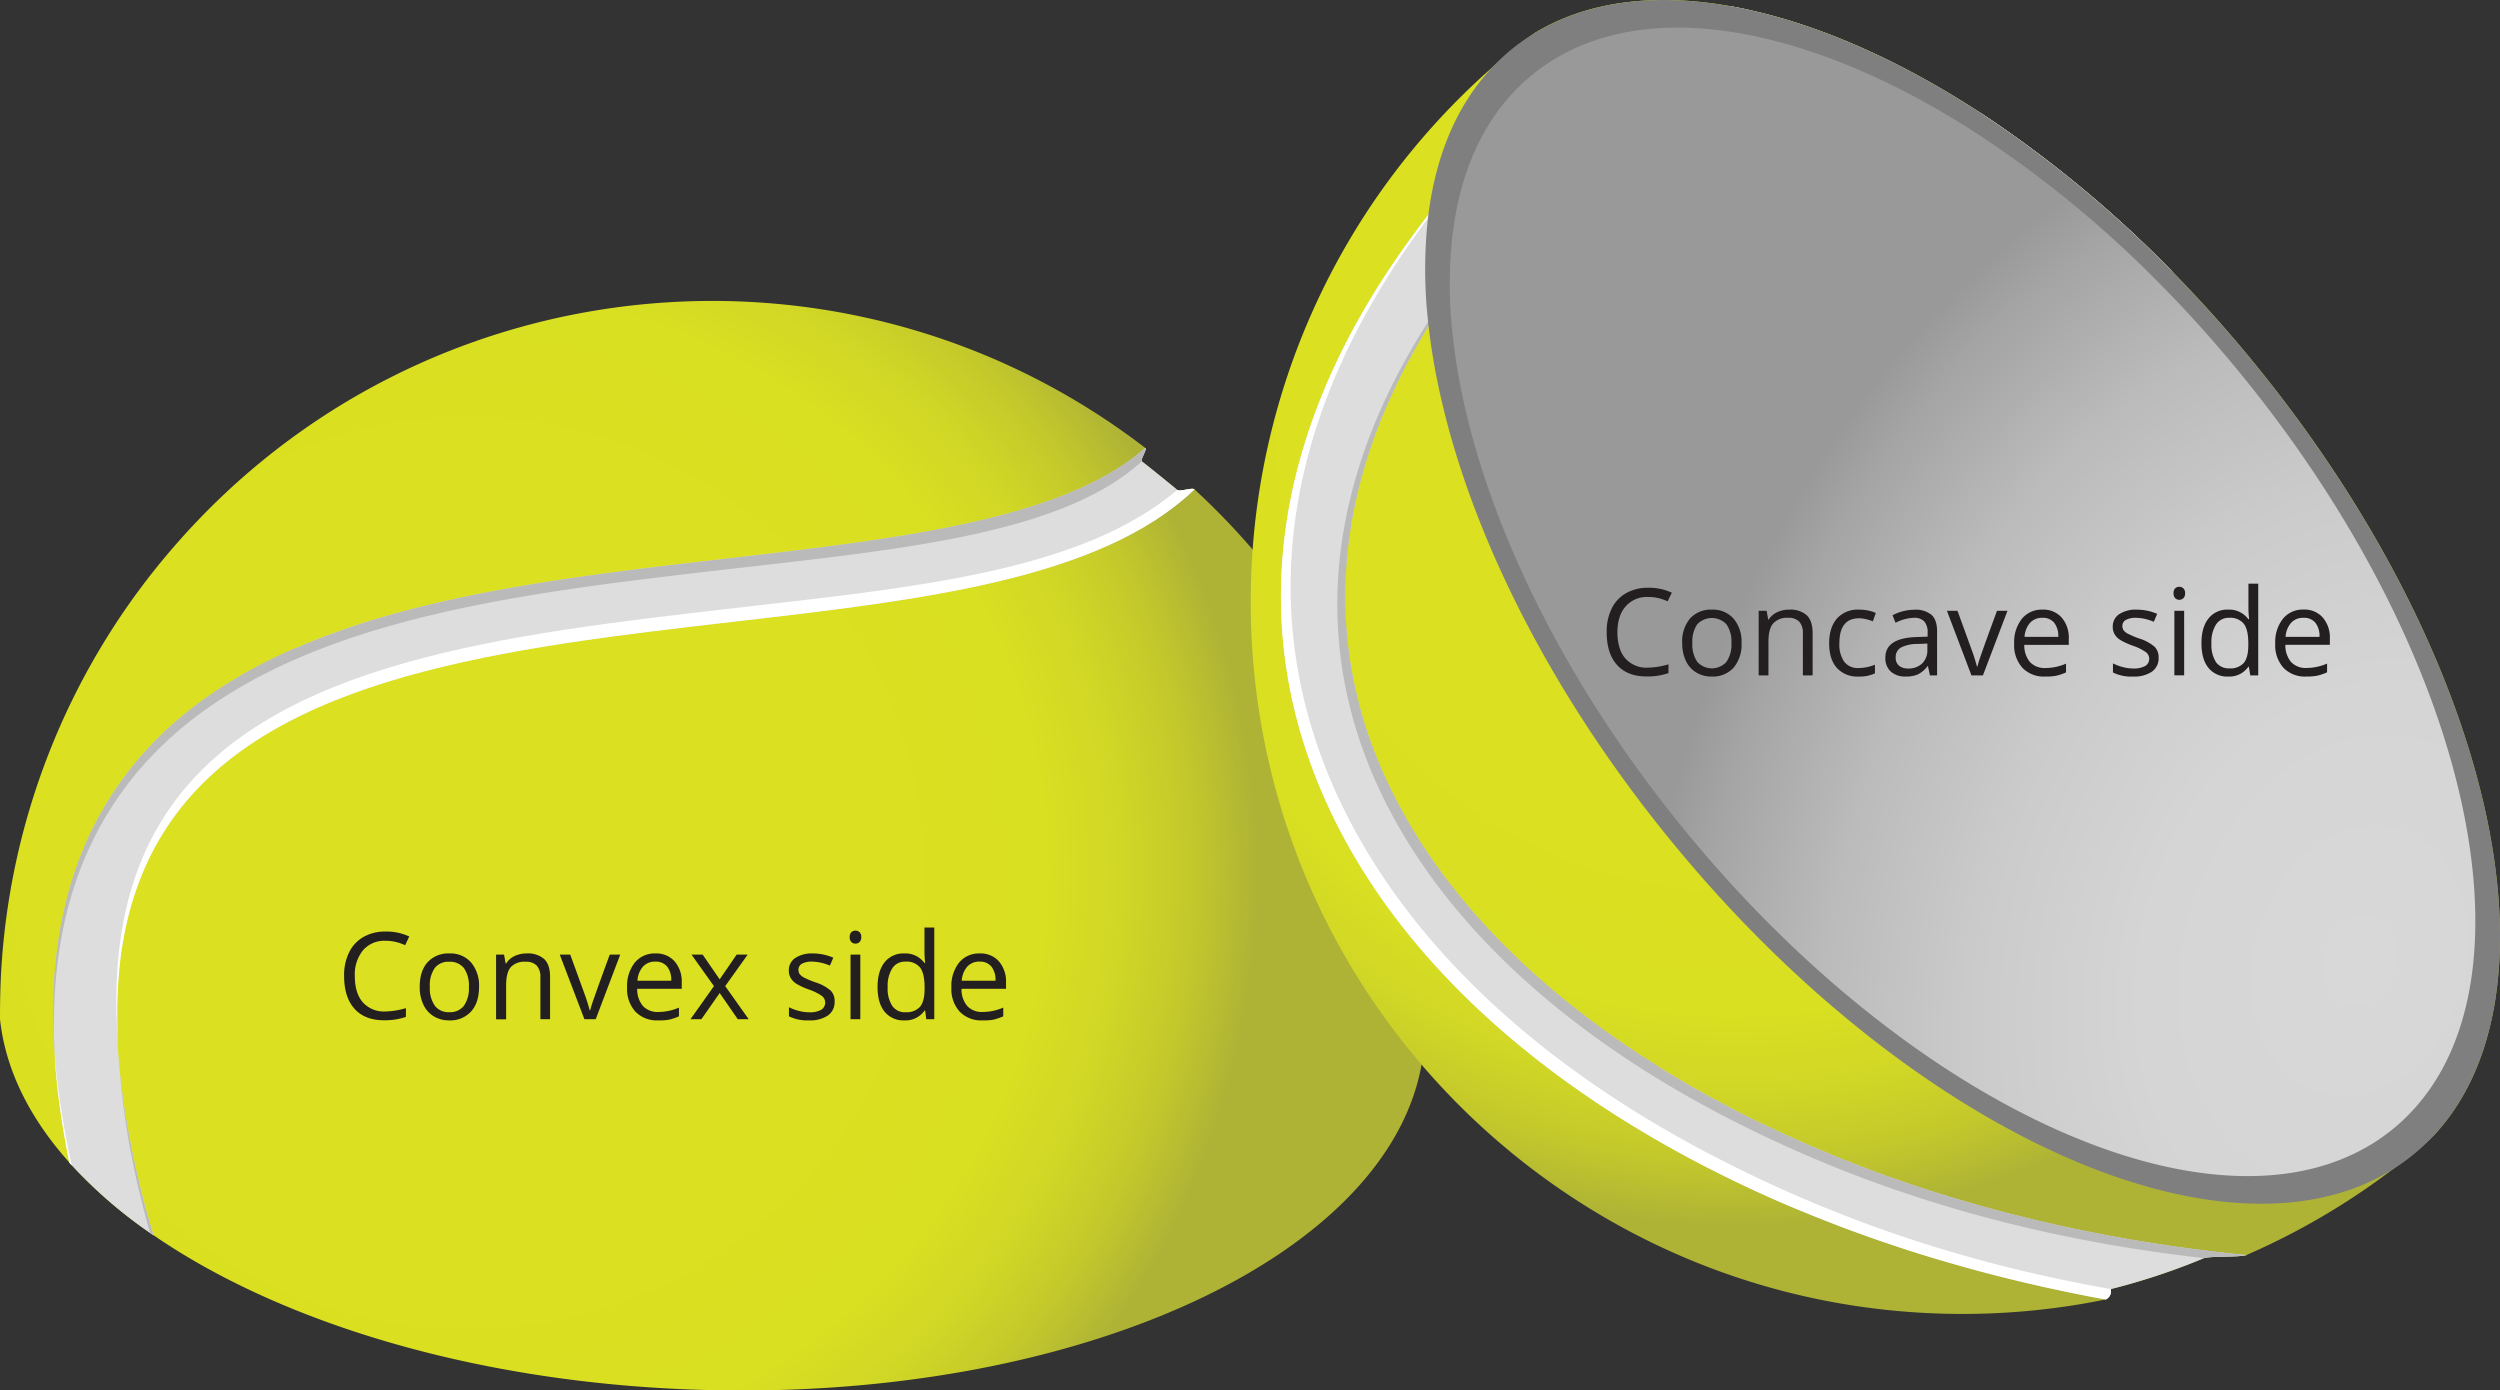
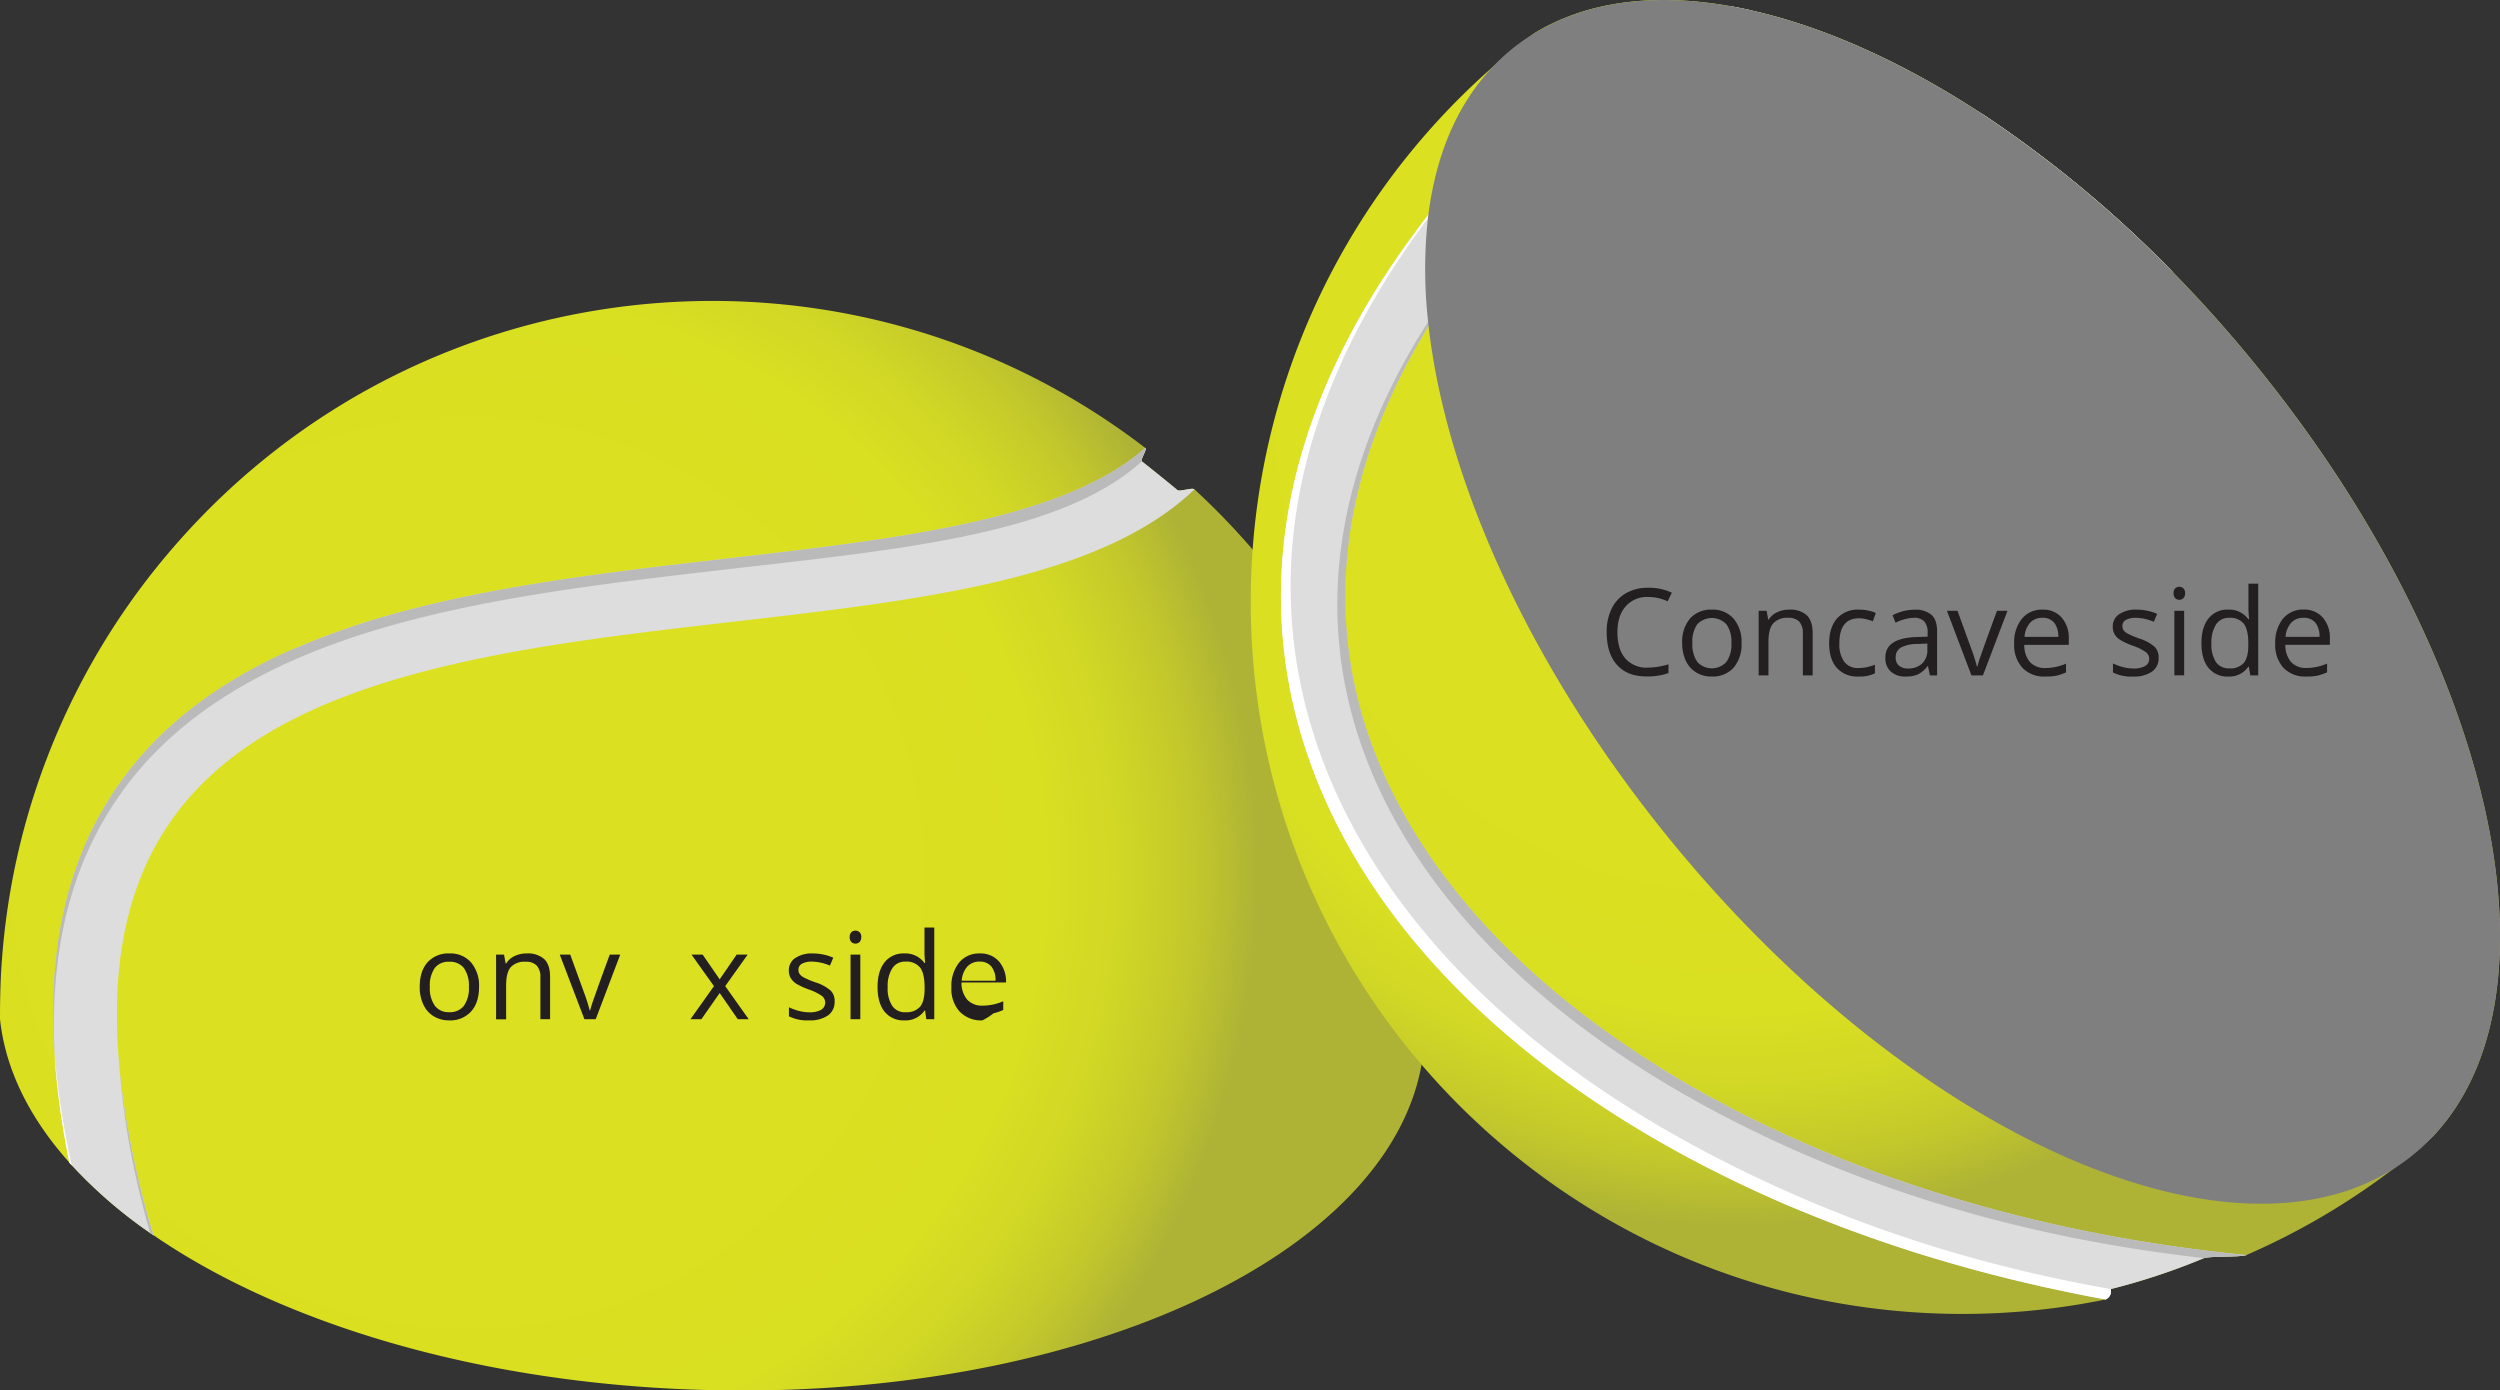
<svg xmlns="http://www.w3.org/2000/svg" xmlns:xlink="http://www.w3.org/1999/xlink" width="745.85" height="414.84" viewBox="0 0 745.85 414.84">
  <rect x="0" y="0" width="745.85" height="414.84" fill="#333333" stroke="none" />
  <defs>
    <style>
      .cls-1 {
        fill: url(#radial-gradient);
      }

      .cls-2 {
        fill: #ddd;
      }

      .cls-3 {
        fill: #bababa;
      }

      .cls-4 {
        fill: #fff;
      }

      .cls-5 {
        fill: #231f20;
      }

      .cls-6 {
        fill: url(#radial-gradient-2);
      }

      .cls-7 {
        fill: #7f7f7f;
      }

      .cls-8 {
        fill: url(#radial-gradient-3);
      }
    </style>
    <radialGradient id="radial-gradient" cx="-121.24" cy="-107.96" r="253.4" gradientTransform="translate(300.42 239.7) rotate(-49.02)" gradientUnits="userSpaceOnUse">
      <stop offset="0.49" stop-color="#dbe120" />
      <stop offset="0.68" stop-color="#d9df21" />
      <stop offset="0.77" stop-color="#d1d725" />
      <stop offset="0.85" stop-color="#c4c92b" />
      <stop offset="0.92" stop-color="#b1b634" />
      <stop offset="0.93" stop-color="#aeb336" />
    </radialGradient>
    <radialGradient id="radial-gradient-2" cx="517.19" cy="129.89" r="253.39" gradientTransform="matrix(1, 0, 0, 1, 0, 0)" xlink:href="#radial-gradient" />
    <radialGradient id="radial-gradient-3" cx="704.09" cy="286.25" r="211" gradientTransform="translate(134.69 -270.22) rotate(16.51) scale(1 1.3)" gradientUnits="userSpaceOnUse">
      <stop offset="0" stop-color="#d8d8d8" />
      <stop offset="0.3" stop-color="#d5d5d5" />
      <stop offset="0.53" stop-color="#cbcbcb" />
      <stop offset="0.74" stop-color="#bbb" />
      <stop offset="0.93" stop-color="#a4a4a4" />
      <stop offset="1" stop-color="#999" />
    </radialGradient>
  </defs>
  <title>Tennis ball</title>
  <g id="Layer_2" data-name="Layer 2">
    <g id="Layer_1-2" data-name="Layer 1">
      <g>
        <path class="cls-1" d="M356.36,146l0,0a211.79,211.79,0,0,1,68.43,155q0,7.71-.47,15.4C415.08,374.68,321.52,418.09,209,414.65c-66.27-2-125-19.85-163.21-46.15l-1-.67a138.81,138.81,0,0,1-23.35-20.18c-.25-.27-.5-.54-.74-.82C8.86,333.62,1.6,319.12,0,304c0-5.43.11-10.88.48-16.31A211.5,211.5,0,0,1,52.07,162.89c74.08-85.27,201.2-97.17,289.59-29.27l0,0c.6.52-1.52,3.4-1,4a.63.63,0,0,0,.11.12c2.72,2.12,9.55,7.65,10.34,8.36h0C351.92,146.87,355.58,145.33,356.36,146Z" />
        <path class="cls-2" d="M356.36,146l0,0c-28.07,26.87-81.44,33-137.29,39.45-13.21,1.52-26.51,3.06-39.58,4.86C125.59,197.79,75.44,209.88,50.94,245q-.57.83-1.11,1.65c-.32.47-.62,1-.92,1.42-.13.2-.25.38-.37.58-.51.82-1,1.67-1.49,2.51l-.41.73c-.25.44-.49.89-.73,1.35a4.45,4.45,0,0,0-.26.48c-.29.54-.56,1.07-.83,1.62s-.59,1.21-.88,1.82-.56,1.23-.84,1.85l0,0c-.26.61-.53,1.22-.77,1.84-.81,2-1.56,4-2.24,6.08-.19.57-.37,1.15-.55,1.74s-.41,1.34-.59,2-.32,1.14-.46,1.72c-.42,1.58-.8,3.2-1.14,4.84-.11.51-.22,1-.32,1.56-.19,1-.36,1.94-.52,2.93-.1.56-.19,1.14-.28,1.72q-.7,4.8-1.05,9.89c0,.55-.07,1.09-.1,1.64,0,.78-.08,1.59-.1,2.4s-.06,1.77-.08,2.66c0,.73,0,1.48,0,2.22s0,1.45,0,2.17q0,3.91.28,8c.08,1.33.18,2.67.29,4s.22,2.6.36,3.91c.06.65.13,1.3.2,2s.15,1.32.24,2,.16,1.33.25,2c.12.85.23,1.7.35,2.55.09.65.19,1.3.29,2q.43,2.88,1,5.8c.36,2.1.76,4.21,1.19,6.36.15.73.31,1.47.46,2.2s.31,1.46.48,2.19q.72,3.28,1.53,6.65,1.8,7.45,4,14.45l-1-.67a138.81,138.81,0,0,1-23.35-20.18c-.25-.27-.5-.54-.74-.82-.21-1-.41-2.06-.61-3.09s-.37-1.93-.53-2.88c-.14-.75-.28-1.51-.4-2.25-.6-3.51-1.13-6.94-1.55-10.33-.13-.91-.24-1.84-.34-2.76-.15-1.2-.28-2.41-.4-3.62-.11-1-.2-2.07-.29-3.09-.07-.82-.13-1.65-.19-2.47,0-.24,0-.5-.05-.74,0-.64-.09-1.29-.13-1.92v-.12q-.39-6.53-.32-12.71c0-.72,0-1.43,0-2.14a147,147,0,0,1,1.36-17c.11-.77.22-1.52.34-2.28q.46-3,1.07-5.83c.15-.72.3-1.45.47-2.18s.36-1.6.57-2.38q.13-.6.3-1.17.73-2.93,1.64-5.73c.16-.53.34-1.07.51-1.61.24-.71.48-1.41.74-2.1s.43-1.25.67-1.87c.13-.36.27-.73.42-1.09.42-1.06.83-2.1,1.28-3.13a.87.87,0,0,1,.07-.17c.17-.38.32-.76.49-1.13.29-.67.6-1.33.91-2s.62-1.31.94-2l.15-.29c.29-.59.59-1.17.9-1.75s.77-1.45,1.16-2.16c.2-.35.39-.7.59-1s.55-1,.84-1.45l1.19-2,.28-.45.05-.07c.27-.43.56-.87.83-1.29s.47-.73.72-1.09l1-1.42c.5-.72,1-1.44,1.53-2.14q1.5-2,3.12-4l.17-.21q2.49-3,5.21-5.85s0,0,0,0q1.8-1.87,3.72-3.67c.86-.8,1.74-1.6,2.63-2.39h0c1.05-.91,2.11-1.82,3.2-2.71,1.65-1.33,3.34-2.64,5.09-3.91.58-.43,1.17-.85,1.76-1.27q1.78-1.24,3.63-2.46l2.15-1.38c1.45-.9,2.93-1.78,4.42-2.65s3.06-1.71,4.63-2.55l2.39-1.24c2.41-1.21,4.88-2.4,7.44-3.53.85-.39,1.71-.77,2.59-1.15,1.74-.73,3.5-1.45,5.3-2.17s3.64-1.4,5.51-2.07,3.76-1.34,5.7-2c2.91-1,5.88-1.88,9-2.77,31.79-9.21,67.66-13.34,102.36-17.35,51.45-5.92,100.57-11.59,124.75-33l0,0c.6.52-1.52,3.4-1,4a.63.63,0,0,0,.11.12c2.72,2.12,9.55,7.65,10.34,8.36h0C351.92,146.87,355.58,145.33,356.36,146Z" />
        <path class="cls-3" d="M42,357.32a238.89,238.89,0,0,1-6.53-40.85c.1,1.3.22,2.6.36,3.91.06.66.13,1.3.2,2s.15,1.32.24,2,.16,1.33.25,2c.12.85.23,1.7.35,2.55.09.65.19,1.3.29,2q.43,2.88,1,5.8c.36,2.1.76,4.21,1.19,6.36.15.73.31,1.47.46,2.2s.31,1.46.48,2.19q.72,3.28,1.53,6.65,1.8,7.45,4,14.45l-1-.67Q43.27,362.68,42,357.32Z" />
        <path class="cls-3" d="M341.67,133.63l0,0c.59.52-1.53,3.4-1,4-24,21.8-71.67,26.23-123.51,32.2-34.7,4-70.59,8.13-102.37,17.34C77.51,198,51.6,214.44,35.6,237.37,21.16,258,14.76,283.63,16.31,314.91v0c0,.47.05.92.07,1.4,0-.25,0-.5-.05-.75,0-.64-.09-1.28-.13-1.91v-.13q-.4-6.53-.33-12.71c0-.71,0-1.42,0-2.14a147.15,147.15,0,0,1,1.37-17l.33-2.27q.46-3,1.07-5.83.22-1.09.48-2.19c.17-.8.35-1.59.56-2.38q.13-.6.3-1.17.73-2.91,1.64-5.73c.17-.53.34-1.07.52-1.6.23-.71.47-1.42.73-2.11s.44-1.25.68-1.86c.13-.37.26-.74.42-1.1.41-1,.83-2.1,1.27-3.13,0-.06.05-.11.07-.17.17-.37.33-.75.49-1.13.3-.67.6-1.33.91-2s.63-1.31,1-2c0-.1.09-.2.14-.28.29-.6.59-1.17.9-1.75.37-.74.77-1.46,1.17-2.17l.58-1c.27-.48.55-1,.84-1.44.39-.66.79-1.32,1.2-2,.11-.17.21-.35.32-.51l.83-1.3.73-1.09c.32-.47.64-1,1-1.42.5-.72,1-1.43,1.54-2.14q1.48-2,3.11-4a1.74,1.74,0,0,1,.18-.22,101.67,101.67,0,0,1,8.95-9.55c.86-.8,1.74-1.6,2.63-2.39h0c1.05-.92,2.11-1.82,3.21-2.72q3.27-2.67,6.84-5.18c1.19-.83,2.39-1.65,3.64-2.46.7-.46,1.42-.92,2.15-1.37q4.31-2.72,9-5.2c.79-.42,1.59-.84,2.39-1.24,2.41-1.22,4.89-2.41,7.44-3.54L89.09,193c1.74-.74,3.5-1.48,5.3-2.18s3.65-1.4,5.52-2.07,3.76-1.34,5.7-2c2.9-1,5.88-1.89,8.94-2.78,31.79-9.21,67.66-13.34,102.37-17.34C268.36,160.69,317.49,155,341.67,133.63Z" />
        <path class="cls-4" d="M16.2,313.68c0,.41.06.82.11,1.22V315a254.54,254.54,0,0,0,5.12,32.7c-.25-.27-.5-.54-.74-.82-.21-1-.41-2.06-.61-3.09s-.37-1.93-.53-2.88c-.14-.75-.28-1.51-.4-2.25-.6-3.51-1.13-6.94-1.55-10.33-.13-.91-.24-1.84-.34-2.76-.15-1.2-.28-2.41-.4-3.62-.11-1-.2-2.07-.29-3.09-.07-.82-.13-1.65-.19-2.47,0-.24,0-.5-.05-.74C16.28,315,16.24,314.31,16.2,313.68Z" />
-         <path class="cls-4" d="M356.37,146l0,0c-28.08,26.87-81.45,33-137.3,39.45C151.4,193.3,81.39,201.37,51,245c-.38.54-.75,1.09-1.12,1.65s-.62.94-.91,1.42c-.13.19-.25.37-.37.57-.52.83-1,1.67-1.49,2.51l-.41.73c-.26.45-.5.9-.74,1.35l-.26.49c-.28.53-.56,1.06-.82,1.61s-.6,1.21-.88,1.82-.57,1.23-.84,1.86c0,0,0,0,0,0-.27.62-.53,1.23-.78,1.84-.81,2-1.56,4-2.23,6.08-.19.58-.37,1.16-.55,1.75s-.41,1.34-.6,2-.31,1.15-.46,1.72c-.42,1.58-.8,3.2-1.14,4.84-.11.52-.22,1-.31,1.57-.19,1-.36,1.94-.52,2.93-.1.56-.2,1.14-.29,1.71q-.7,4.81-1,9.9c0,.55-.08,1.09-.1,1.63,0,.8-.08,1.61-.11,2.4s-.06,1.78-.08,2.66,0,1.48,0,2.23,0,1.44,0,2.16c0,2.61.13,5.28.29,8-2.41-29.61,2.73-53.2,15.51-71.5,30.44-43.62,100.45-51.68,168.14-59.49,53.81-6.2,103.52-10.83,132.31-35.3h0C351.91,146.88,355.58,145.33,356.37,146Z" />
      </g>
      <g>
-         <path class="cls-5" d="M115,280.67a8.42,8.42,0,0,0-6.69,2.82,11.4,11.4,0,0,0-2.45,7.72q0,5.06,2.36,7.8a8.44,8.44,0,0,0,6.75,2.75,22.82,22.82,0,0,0,6.13-1v2.62a18.83,18.83,0,0,1-6.59,1q-5.69,0-8.77-3.45t-3.08-9.79a15.31,15.31,0,0,1,1.49-7,10.67,10.67,0,0,1,4.28-4.61,13,13,0,0,1,6.61-1.61,16,16,0,0,1,7.06,1.47L120.86,282A13.55,13.55,0,0,0,115,280.67Z" />
        <path class="cls-5" d="M142.92,294.41c0,3.14-.79,5.6-2.38,7.36a8.35,8.35,0,0,1-6.55,2.65,8.67,8.67,0,0,1-4.59-1.22,8,8,0,0,1-3.09-3.48,12.07,12.07,0,0,1-1.09-5.31c0-3.14.78-5.58,2.35-7.34a8.33,8.33,0,0,1,6.54-2.62,8.13,8.13,0,0,1,6.43,2.69A10.61,10.61,0,0,1,142.92,294.41Zm-14.68,0a9.13,9.13,0,0,0,1.48,5.63,5.11,5.11,0,0,0,4.34,1.93,5.16,5.16,0,0,0,4.35-1.92,9.12,9.12,0,0,0,1.48-5.64,9,9,0,0,0-1.48-5.58,5.22,5.22,0,0,0-4.39-1.9,5.11,5.11,0,0,0-4.32,1.88A9,9,0,0,0,128.24,294.41Z" />
        <path class="cls-5" d="M161.22,304.06V291.6a5,5,0,0,0-1.08-3.51,4.32,4.32,0,0,0-3.35-1.16,5.52,5.52,0,0,0-4.43,1.63Q151,290.19,151,294v10.1H148V284.8h2.38l.47,2.64H151a6,6,0,0,1,2.51-2.21,8.2,8.2,0,0,1,3.61-.78,7.33,7.33,0,0,1,5.24,1.68q1.76,1.67,1.75,5.37v12.56Z" />
        <path class="cls-5" d="M174.35,304.06,167,284.8h3.13l4.15,11.42a52.23,52.23,0,0,1,1.65,5.21h.14a39.2,39.2,0,0,1,1.23-3.86q1-2.93,4.61-12.77h3.13l-7.31,19.26Z" />
-         <path class="cls-5" d="M196.3,304.42a8.84,8.84,0,0,1-6.74-2.61,10,10,0,0,1-2.47-7.22,11.21,11.21,0,0,1,2.29-7.4,7.63,7.63,0,0,1,6.17-2.74,7.27,7.27,0,0,1,5.73,2.38,9.15,9.15,0,0,1,2.11,6.28V295H190.11a7.61,7.61,0,0,0,1.72,5.15,5.93,5.93,0,0,0,4.58,1.76,15.66,15.66,0,0,0,6.15-1.3v2.6a16.35,16.35,0,0,1-2.93,1A16.69,16.69,0,0,1,196.3,304.42Zm-.79-17.53a4.75,4.75,0,0,0-3.7,1.51,7,7,0,0,0-1.63,4.19h10.08a6.43,6.43,0,0,0-1.23-4.23A4.34,4.34,0,0,0,195.51,286.89Z" />
        <path class="cls-5" d="M213,294.2l-6.7-9.4h3.33l5.08,7.38,5.06-7.38h3.29l-6.7,9.4,7,9.86H220.1l-5.39-7.8-5.45,7.8H206Z" />
        <path class="cls-5" d="M249,298.81a4.85,4.85,0,0,1-2,4.15,9.45,9.45,0,0,1-5.63,1.46,12.19,12.19,0,0,1-6-1.22v-2.7a14.78,14.78,0,0,0,3,1.1,12.54,12.54,0,0,0,3.07.41,7,7,0,0,0,3.52-.73,2.51,2.51,0,0,0,.25-4.15,15.64,15.64,0,0,0-3.8-1.89,20.65,20.65,0,0,1-3.83-1.75,5.22,5.22,0,0,1-1.68-1.7,4.38,4.38,0,0,1-.56-2.26,4.33,4.33,0,0,1,1.92-3.72,8.91,8.91,0,0,1,5.25-1.36,15.45,15.45,0,0,1,6.09,1.26l-1,2.38a13.92,13.92,0,0,0-5.26-1.2,6.11,6.11,0,0,0-3.13.65,2,2,0,0,0-1,1.79,2.13,2.13,0,0,0,.4,1.32,3.75,3.75,0,0,0,1.27,1,28.19,28.19,0,0,0,3.38,1.42,12.72,12.72,0,0,1,4.63,2.52A4.43,4.43,0,0,1,249,298.81Z" />
        <path class="cls-5" d="M253.5,279.58a2,2,0,0,1,.49-1.47,1.82,1.82,0,0,1,2.45,0,1.9,1.9,0,0,1,.51,1.46,2,2,0,0,1-.51,1.47,1.72,1.72,0,0,1-1.22.48,1.7,1.7,0,0,1-1.23-.48A2,2,0,0,1,253.5,279.58Zm3.17,24.48h-2.92V284.8h2.92Z" />
        <path class="cls-5" d="M276,301.48h-.16a6.87,6.87,0,0,1-6.05,2.94,7.16,7.16,0,0,1-5.88-2.59q-2.1-2.58-2.1-7.35t2.11-7.4a7.11,7.11,0,0,1,5.87-2.63,7,7,0,0,1,6,2.84H276l-.12-1.38-.07-1.36v-7.84h2.92v27.35h-2.38Zm-5.84.49a5.31,5.31,0,0,0,4.33-1.62q1.35-1.64,1.35-5.25v-.62c0-2.73-.46-4.67-1.36-5.84a5.17,5.17,0,0,0-4.36-1.75,4.45,4.45,0,0,0-3.92,2,9.88,9.88,0,0,0-1.37,5.63,9.44,9.44,0,0,0,1.36,5.57A4.56,4.56,0,0,0,270.13,302Z" />
-         <path class="cls-5" d="M293.05,304.42a8.84,8.84,0,0,1-6.74-2.61,10,10,0,0,1-2.47-7.22,11.21,11.21,0,0,1,2.29-7.4,7.63,7.63,0,0,1,6.17-2.74,7.27,7.27,0,0,1,5.73,2.38,9.15,9.15,0,0,1,2.11,6.28V295H286.86a7.61,7.61,0,0,0,1.72,5.15,5.93,5.93,0,0,0,4.58,1.76,15.66,15.66,0,0,0,6.15-1.3v2.6a16.35,16.35,0,0,1-2.93,1A16.69,16.69,0,0,1,293.05,304.42Zm-.79-17.53a4.75,4.75,0,0,0-3.7,1.51,7,7,0,0,0-1.63,4.19H297a6.43,6.43,0,0,0-1.23-4.23A4.34,4.34,0,0,0,292.26,286.89Z" />
+         <path class="cls-5" d="M293.05,304.42a8.84,8.84,0,0,1-6.74-2.61,10,10,0,0,1-2.47-7.22,11.21,11.21,0,0,1,2.29-7.4,7.63,7.63,0,0,1,6.17-2.74,7.27,7.27,0,0,1,5.73,2.38,9.15,9.15,0,0,1,2.11,6.28H286.86a7.61,7.61,0,0,0,1.72,5.15,5.93,5.93,0,0,0,4.58,1.76,15.66,15.66,0,0,0,6.15-1.3v2.6a16.35,16.35,0,0,1-2.93,1A16.69,16.69,0,0,1,293.05,304.42Zm-.79-17.53a4.75,4.75,0,0,0-3.7,1.51,7,7,0,0,0-1.63,4.19H297a6.43,6.43,0,0,0-1.23-4.23A4.34,4.34,0,0,0,292.26,286.89Z" />
      </g>
      <g>
        <path class="cls-6" d="M725.76,339.12q-5.81,5.11-12,9.79a211.81,211.81,0,0,1-43.43,25.46l-.17.07c-1.84.65-11,.28-12.65.92h0a196.06,196.06,0,0,1-27.8,9.23,2.75,2.75,0,0,1-1.47,3.09h0A213.56,213.56,0,0,1,585.56,392c-117.31,0-212.41-95.1-212.41-212.41A211.92,211.92,0,0,1,444.92,20.37q6.15-5.43,12.7-10.38C473.49.27,493.74-2.15,516.25,1.84c2.21.38,4.44.84,6.69,1.36,21.67,4.94,45.17,15.53,68.74,31l0,0a347,347,0,0,1,56.78,47.2l0,0c8.25,8.43,16.32,17.43,24.11,27C743.86,195.65,766.35,296.31,725.76,339.12Z" />
        <path class="cls-2" d="M670.35,374.37l-.17.07c-1.84.65-11,.28-12.65.92h0a196.06,196.06,0,0,1-27.8,9.23,2.75,2.75,0,0,1-1.47,3.09h0c-2.75-.49-5.48-1-8.22-1.56-1.36-.28-2.72-.55-4.07-.84s-2.63-.55-3.94-.84q-2.76-.58-5.51-1.23c-1.31-.29-2.62-.6-3.92-.92-.42-.09-.84-.19-1.27-.31-1.06-.24-2.12-.5-3.17-.78-.78-.18-1.55-.38-2.33-.58q-2.85-.72-5.7-1.49-2.48-.66-4.93-1.36t-5.13-1.47c-1.32-.39-2.64-.78-4-1.19l-3.26-1q-4.23-1.32-8.4-2.73l-2.72-.92c-.87-.29-1.73-.59-2.59-.9q-3.52-1.23-7-2.52c-1.38-.5-2.75-1-4.12-1.55l-2.15-.83q-3.08-1.19-6.1-2.43l-1.88-.77-2.47-1q-4.11-1.73-8.14-3.54l-1.88-.85c-.89-.4-1.77-.8-2.65-1.22q-2.82-1.31-5.59-2.65l-1.89-.93c-1-.49-2-1-3.07-1.52l-.91-.46q-2.24-1.12-4.44-2.28c-52.24-27.37-90.19-63.58-109.76-104.73C371.4,188.25,379,130,419,73.72c.6-.85,1.2-1.68,1.81-2.51q2.64-3.64,5.31-7.11c.64-.84,1.29-1.67,1.94-2.49s1.21-1.54,1.82-2.29,1-1.2,1.44-1.78c2.25-2.75,4.5-5.4,6.78-7.94.6-.7,1.23-1.39,1.86-2.07.81-.9,1.64-1.79,2.47-2.67s1.43-1.51,2.14-2.25l1.74-1.76.53-.53c.45-.46.91-.91,1.36-1.35l.09-.09q4.66-4.58,9.38-8.58c.54-.47,1.09-.92,1.64-1.38a146.59,146.59,0,0,1,13.74-10.13L475,17.55c1.69-1.06,3.39-2.06,5.1-3,.65-.36,1.3-.72,2-1.07s1.44-.78,2.17-1.14q.54-.29,1.08-.54,2.68-1.35,5.4-2.52l1.55-.66c.69-.29,1.38-.57,2.07-.83s1.23-.49,1.85-.71c.36-.14.73-.28,1.1-.4,1.07-.38,2.13-.75,3.2-1.09a1.27,1.27,0,0,1,.18-.06l1.17-.37c.7-.22,1.4-.42,2.1-.62L506,4l.31-.08c.64-.17,1.27-.32,1.91-.47.8-.2,1.6-.37,2.4-.54l1.17-.24c.54-.11,1.09-.22,1.64-.31.75-.14,1.51-.27,2.27-.39l.53-.08c2.21.38,4.44.84,6.69,1.36,21.67,4.94,45.17,15.53,68.74,31l0,0a347,347,0,0,1,56.78,47.2c-41-35.86-83-65.82-125.64-61.29q-1,.11-2,.24c-.56.07-1.12.15-1.67.24l-.68.1c-1,.15-1.92.33-2.87.52l-.82.17-1.5.33c-.18,0-.36.08-.54.12-.59.14-1.17.28-1.76.44s-1.3.34-1.95.53-1.3.38-1.95.58h0c-.63.2-1.27.4-1.9.62-2,.69-4,1.45-6.05,2.3-.56.23-1.12.47-1.68.73s-1.28.57-1.92.88-1.07.51-1.6.78q-2.2,1.08-4.4,2.31l-1.39.79q-1.27.73-2.55,1.53c-.49.29-1,.6-1.48.91Q480,36.9,476,40l-1.3,1c-.62.48-1.25,1-1.88,1.49s-1.38,1.12-2.06,1.69-1.13,1-1.69,1.44-1.09.95-1.63,1.43q-2.92,2.59-5.84,5.45-1.43,1.39-2.85,2.85c-.91.93-1.81,1.87-2.71,2.83l-1.35,1.45-1.35,1.48L452,62.59c-.56.64-1.13,1.28-1.69,1.93L449,66q-1.89,2.2-3.75,4.52c-1.35,1.65-2.68,3.34-4,5.08l-1.36,1.79c-.45.59-.9,1.19-1.34,1.79q-2,2.7-4,5.52Q430,91,426.2,97.23c-28.46,46.31-32.64,93.37-12,136.85q1.13,2.38,2.36,4.74c.27.53.54,1.05.83,1.57s.56,1.05.85,1.57.57,1,.87,1.56c.82,1.47,1.68,2.93,2.56,4.39q3.44,5.66,7.42,11.17c.53.74,1.08,1.48,1.63,2.22l.68.91c.6.79,1.21,1.58,1.82,2.36l.16.2c.61.78,1.23,1.56,1.87,2.34q2.69,3.31,5.57,6.57c.63.7,1.26,1.41,1.9,2.11.28.29.55.59.82.89l1.83,1.95q4,4.17,8.24,8.2c.45.44.9.86,1.36,1.28l1.64,1.5c.49.46,1,.91,1.5,1.36l1.9,1.68,1.63,1.41q4.45,3.84,9.21,7.54c1.09.84,2.19,1.69,3.31,2.53,1.86,1.4,3.76,2.79,5.68,4.16l1.94,1.37c1.3.91,2.62,1.82,3.94,2.71l1.76,1.18c2.09,1.39,4.22,2.76,6.37,4.11L496,319l2.11,1.29c1.41.86,2.83,1.7,4.27,2.54s2.89,1.67,4.35,2.49q3.3,1.86,6.68,3.66c.75.41,1.51.81,2.27,1.21,1.53.8,3.08,1.6,4.63,2.38s3.12,1.56,4.69,2.32,3.15,1.52,4.74,2.26,3.19,1.48,4.8,2.2,3.23,1.45,4.86,2.15q4.7,2,9.48,4l.63.25c1.57.63,3.16,1.25,4.75,1.86s3.36,1.29,5,1.91,3.31,1.21,5,1.8l.35.12c1.63.58,3.27,1.14,4.92,1.7s3.45,1.16,5.19,1.72,3.49,1.11,5.24,1.65,3.51,1.08,5.28,1.59,3.36,1,5,1.46,3.39.94,5.09,1.39c.48.14,1,.27,1.45.39,1.49.4,3,.78,4.49,1.16,1.8.47,3.62.91,5.44,1.35s3.65.86,5.48,1.27,3.67.82,5.51,1.21,3.69.78,5.55,1.15q5.57,1.13,11.19,2.1,2.61.47,5.25.88c.51.09,1,.18,1.52.25l3.45.54,1.66.25c1.71.26,3.43.5,5.15.74s3.49.47,5.25.69l1.16.14c1.44.19,2.9.36,4.35.52l1.71.2c1.14.12,2.29.25,3.44.36.85.1,1.71.18,2.57.26Z" />
        <path class="cls-3" d="M670.35,374.37l-.17.07c-1.84.65-11,.28-12.65.92-53.88-6.09-101.24-20.39-144.2-42.9C464.77,307,429.7,273.81,411.92,236.4,389.38,189,396.38,137.35,432.16,87a239.43,239.43,0,0,1,26.55-31.72c-.91.93-1.81,1.87-2.71,2.83-.46.48-.9,1-1.35,1.45l-1.35,1.48L452,62.59c-.56.64-1.13,1.28-1.69,1.93L449,66q-1.89,2.2-3.75,4.52c-1.35,1.65-2.68,3.34-4,5.08l-1.36,1.79c-.45.59-.9,1.19-1.34,1.79q-2,2.7-4,5.52c-35.78,50.3-42.78,102-20.25,149.35q1.13,2.38,2.36,4.74c.27.53.54,1.05.83,1.57s.56,1.05.85,1.57.57,1,.87,1.56c.82,1.47,1.68,2.93,2.56,4.39q3.44,5.66,7.42,11.17c.53.74,1.08,1.48,1.63,2.22l.68.91c.6.79,1.2,1.58,1.82,2.36l.16.2c.61.78,1.23,1.56,1.87,2.34q2.69,3.31,5.57,6.57c.63.7,1.26,1.41,1.9,2.11.28.29.55.59.82.89l1.83,1.95q4,4.17,8.24,8.2c.45.43.9.86,1.36,1.28l1.64,1.5c.49.46,1,.91,1.5,1.36l1.9,1.68,1.63,1.41q4.45,3.84,9.21,7.54c1.09.84,2.19,1.69,3.31,2.53,1.86,1.4,3.76,2.79,5.68,4.16l1.94,1.37c1.3.91,2.62,1.82,3.94,2.71l1.76,1.18c2.09,1.39,4.22,2.76,6.37,4.11L496,319l2.11,1.29q2.12,1.28,4.27,2.54c1.44.83,2.89,1.67,4.35,2.49q3.3,1.86,6.68,3.66l2.27,1.2c1.53.81,3.08,1.6,4.63,2.39s3.12,1.56,4.69,2.32,3.15,1.51,4.74,2.26,3.19,1.48,4.8,2.2,3.23,1.44,4.86,2.15q4.7,2,9.48,4l.63.25q2.37.94,4.75,1.86c1.68.65,3.36,1.28,5,1.91s3.31,1.21,5,1.8l.35.12q2.45.86,4.92,1.7l5.19,1.72q2.61.84,5.24,1.65t5.28,1.59q5,1.49,10.14,2.85c.48.14,1,.27,1.45.39,1.49.4,3,.78,4.49,1.16q2.71.69,5.44,1.35c1.82.43,3.65.86,5.48,1.27s3.67.82,5.51,1.21,3.69.78,5.55,1.15q5.57,1.11,11.19,2.1,2.61.47,5.25.88c.51.09,1,.18,1.52.25l3.45.54,1.66.25c1.71.26,3.43.5,5.15.74s3.49.47,5.25.69l1.16.14c1.44.19,2.9.36,4.35.52l1.71.2c1.14.12,2.29.25,3.44.36.85.1,1.71.18,2.57.26Z" />
        <path class="cls-3" d="M516.25,1.84c2.21.38,4.44.84,6.69,1.36q-2.22.12-4.41.36c-25.07,2.66-48.59,14.61-71.18,36.29l0,0-1,1,.53-.53c.45-.46.91-.91,1.36-1.35l.09-.09q4.66-4.58,9.38-8.58c.54-.47,1.09-.92,1.64-1.38a146.59,146.59,0,0,1,13.74-10.13L475,17.55c1.69-1.06,3.39-2.06,5.1-3,.65-.36,1.3-.72,2-1.07s1.44-.78,2.17-1.14q.54-.29,1.08-.54,2.68-1.35,5.4-2.52l1.55-.66c.69-.29,1.38-.57,2.07-.83s1.23-.49,1.85-.71c.36-.14.73-.28,1.1-.4,1.07-.38,2.13-.75,3.2-1.09a1.27,1.27,0,0,1,.18-.06l1.17-.37c.7-.22,1.4-.42,2.1-.62L506,4l.31-.08c.64-.17,1.27-.32,1.91-.47.8-.2,1.6-.37,2.4-.54l1.17-.24c.54-.11,1.09-.22,1.64-.31.75-.14,1.51-.27,2.27-.39Z" />
        <path class="cls-4" d="M629.72,384.59a2.75,2.75,0,0,1-1.47,3.09h0c-2.75-.49-5.48-1-8.22-1.56-1.36-.28-2.72-.55-4.07-.84s-2.63-.55-3.94-.84q-2.76-.58-5.51-1.23c-1.31-.29-2.62-.6-3.92-.92-.42-.09-.84-.19-1.27-.31-1.06-.24-2.12-.5-3.17-.78-.78-.18-1.55-.38-2.33-.58q-2.85-.72-5.7-1.49-2.48-.66-4.93-1.36t-5.13-1.47c-1.32-.39-2.64-.78-4-1.19l-3.26-1q-4.23-1.32-8.4-2.73l-2.72-.92c-.87-.29-1.73-.59-2.59-.9q-3.52-1.23-7-2.52c-1.38-.5-2.75-1-4.12-1.55l-2.15-.83q-3.08-1.19-6.1-2.43l-1.88-.77-2.47-1q-4.11-1.73-8.14-3.54l-1.88-.85c-.89-.4-1.77-.8-2.65-1.22q-2.82-1.31-5.59-2.65l-1.89-.93c-1-.49-2-1-3.07-1.52l-.91-.46q-2.24-1.12-4.44-2.28c-52.24-27.37-90.19-63.58-109.76-104.73C371.4,188.25,379,130,419,73.72c.6-.85,1.2-1.68,1.81-2.51q3.6-5,7.25-9.6c.6-.78,1.21-1.54,1.82-2.29s1-1.2,1.44-1.78c2.25-2.75,4.5-5.4,6.78-7.94.6-.7,1.23-1.39,1.86-2.07.81-.9,1.64-1.79,2.47-2.67s1.43-1.51,2.14-2.25l1.74-1.76.53-.53c.45-.46.91-.91,1.36-1.35-.28.29-.57.58-.85.88l0,0a264.45,264.45,0,0,0-25.47,31c-40,56.25-47.6,114.53-21.93,168.52,19.57,41.16,57.52,77.37,109.76,104.74C546.38,363.34,585.06,376.68,629.72,384.59Z" />
        <path class="cls-4" d="M648.49,81.43c-41-35.86-83-65.82-125.64-61.29q-1,.11-2,.24c-.56.07-1.12.15-1.67.24l-.68.1c-1,.15-1.92.33-2.87.52l-.82.17-1.5.33c-.18,0-.36.08-.54.12-.59.14-1.17.28-1.76.44s-1.3.34-1.95.53-1.3.38-1.95.58h0l-1.9.62c-2,.69-4,1.45-6.05,2.3l-1.68.73c-.64.28-1.28.57-1.92.88s-1.07.51-1.6.78q-2.2,1.08-4.4,2.31l-1.39.79q-1.27.73-2.55,1.53c-.49.29-1,.6-1.48.91Q480,36.9,476,40l-1.3,1-1.88,1.49c-.69.56-1.38,1.12-2.06,1.69s-1.13,1-1.69,1.44-1.09.95-1.63,1.43q-2.92,2.59-5.84,5.45c20.77-21.24,41.95-32.82,64.15-35.18s44.18,4.62,66,16.92l0,0A347,347,0,0,1,648.49,81.43Z" />
      </g>
      <path class="cls-7" d="M725.76,339.12a60,60,0,0,1-5.65,5.26,60.81,60.81,0,0,1-6.33,4.53c-50.08,31.15-144.16-11-215.38-98.21-41.93-51.35-67-107.36-72.2-153.47-.05-.39-.09-.79-.13-1.18A140.36,140.36,0,0,1,426,65.19c0-.36.09-.73.14-1.09,2.22-17.6,8.41-32.59,18.8-43.73A60.1,60.1,0,0,1,457.62,10C473.49.27,493.74-2.15,516.25,1.84c2.21.38,4.44.84,6.69,1.36,21.67,4.94,45.17,15.53,68.74,31l0,0a347,347,0,0,1,56.78,47.2l0,0c8.25,8.43,16.32,17.43,24.11,27C743.86,195.65,766.35,296.31,725.76,339.12Z" />
-       <path class="cls-8" d="M719.32,331.79a57.37,57.37,0,0,1-11.43,9.34c-47.78,29.72-137.54-10.5-205.49-93.7-40-49-63.9-102.43-68.89-146.42-.05-.38-.08-.76-.12-1.13a133.64,133.64,0,0,1-.09-29.44c.05-.35.09-.7.14-1,2.11-16.8,8-31.1,17.93-41.73a58.31,58.31,0,0,1,5.73-5.37,56.44,56.44,0,0,1,6.39-4.53C478.63,8.5,498,6.19,519.43,10c2.11.37,4.24.81,6.38,1.3,20.68,4.71,43.1,14.82,65.59,29.59l0,0a331.49,331.49,0,0,1,54.17,45l0,0c7.87,8,15.57,16.63,23,25.73C736.59,194.91,758.05,291,719.32,331.79Z" />
      <g>
        <path class="cls-5" d="M491.68,178.1a8.39,8.39,0,0,0-6.69,2.82c-1.64,1.88-2.45,4.45-2.45,7.72s.78,6,2.36,7.8a8.42,8.42,0,0,0,6.74,2.75,22.88,22.88,0,0,0,6.14-1v2.62a18.87,18.87,0,0,1-6.6,1q-5.67,0-8.76-3.44t-3.08-9.79a15.44,15.44,0,0,1,1.48-7,10.64,10.64,0,0,1,4.29-4.61,13,13,0,0,1,6.6-1.62,16,16,0,0,1,7.07,1.48l-1.27,2.57A13.51,13.51,0,0,0,491.68,178.1Z" />
        <path class="cls-5" d="M519.57,191.84a10.66,10.66,0,0,1-2.37,7.36,8.37,8.37,0,0,1-6.56,2.64,8.63,8.63,0,0,1-4.58-1.21,8,8,0,0,1-3.1-3.48,12.22,12.22,0,0,1-1.09-5.31,10.63,10.63,0,0,1,2.36-7.34,8.33,8.33,0,0,1,6.54-2.62,8.15,8.15,0,0,1,6.42,2.68A10.59,10.59,0,0,1,519.57,191.84Zm-14.67,0a9.2,9.2,0,0,0,1.47,5.63,5.87,5.87,0,0,0,8.69,0,9.07,9.07,0,0,0,1.49-5.64,8.88,8.88,0,0,0-1.49-5.58,6,6,0,0,0-8.71,0A9.1,9.1,0,0,0,504.9,191.84Z" />
        <path class="cls-5" d="M537.87,201.49V189a5.08,5.08,0,0,0-1.07-3.52,4.37,4.37,0,0,0-3.36-1.16A5.55,5.55,0,0,0,529,186q-1.39,1.63-1.4,5.4v10.1h-2.92V182.23h2.37l.48,2.63h.14a5.86,5.86,0,0,1,2.51-2.2,8.19,8.19,0,0,1,3.6-.78,7.31,7.31,0,0,1,5.24,1.67q1.76,1.68,1.76,5.37v12.57Z" />
        <path class="cls-5" d="M554.48,201.84a8.19,8.19,0,0,1-6.47-2.57q-2.29-2.58-2.3-7.29t2.33-7.47a8.38,8.38,0,0,1,6.64-2.63,13,13,0,0,1,2.77.29,9,9,0,0,1,2.18.71l-.89,2.48a13.74,13.74,0,0,0-2.11-.65,9.4,9.4,0,0,0-2-.25q-5.88,0-5.87,7.49a8.91,8.91,0,0,0,1.43,5.45,5,5,0,0,0,4.24,1.9,13,13,0,0,0,4.94-1v2.58A10.5,10.5,0,0,1,554.48,201.84Z" />
        <path class="cls-5" d="M575.77,201.49l-.58-2.74h-.14a8.12,8.12,0,0,1-2.87,2.45,8.75,8.75,0,0,1-3.58.64,6.44,6.44,0,0,1-4.49-1.47,5.38,5.38,0,0,1-1.63-4.2q0-5.83,9.34-6.12l3.27-.11v-1.19a4.89,4.89,0,0,0-1-3.35,4,4,0,0,0-3.12-1.08,12.64,12.64,0,0,0-5.45,1.48l-.9-2.24a13.86,13.86,0,0,1,3.12-1.21,13.69,13.69,0,0,1,3.41-.44,7.33,7.33,0,0,1,5.1,1.53q1.66,1.53,1.66,4.9v13.15Zm-6.59-2.05a5.91,5.91,0,0,0,4.28-1.5,5.5,5.5,0,0,0,1.55-4.18V192l-2.91.12a10.57,10.57,0,0,0-5,1.08,3.25,3.25,0,0,0-1.54,3,3,3,0,0,0,1,2.41A4,4,0,0,0,569.18,199.44Z" />
        <path class="cls-5" d="M588.16,201.49l-7.31-19.26H584l4.15,11.42a51.39,51.39,0,0,1,1.65,5.21h.14a40.16,40.16,0,0,1,1.22-3.86q1-2.92,4.62-12.77h3.13l-7.32,19.26Z" />
        <path class="cls-5" d="M610.12,201.84a8.81,8.81,0,0,1-6.74-2.6,10,10,0,0,1-2.47-7.22,11.16,11.16,0,0,1,2.29-7.4,7.61,7.61,0,0,1,6.16-2.74,7.24,7.24,0,0,1,5.73,2.38,9.09,9.09,0,0,1,2.11,6.28v1.85H603.93a7.66,7.66,0,0,0,1.71,5.15,6,6,0,0,0,4.58,1.76,15.51,15.51,0,0,0,6.16-1.31v2.61a15.52,15.52,0,0,1-2.93,1A16,16,0,0,1,610.12,201.84Zm-.79-17.52a4.75,4.75,0,0,0-3.7,1.51A7,7,0,0,0,604,190h10.07a6.38,6.38,0,0,0-1.23-4.22A4.32,4.32,0,0,0,609.33,184.32Z" />
        <path class="cls-5" d="M644,196.24a4.84,4.84,0,0,1-2,4.15,9.42,9.42,0,0,1-5.62,1.45,12.22,12.22,0,0,1-6-1.21v-2.71a14.52,14.52,0,0,0,3,1.11,12.42,12.42,0,0,0,3.07.41,7,7,0,0,0,3.51-.73,2.42,2.42,0,0,0,1.23-2.23,2.4,2.4,0,0,0-1-1.92,14.87,14.87,0,0,0-3.81-1.89,20.81,20.81,0,0,1-3.82-1.75,5.16,5.16,0,0,1-1.69-1.7,4.4,4.4,0,0,1-.55-2.26,4.34,4.34,0,0,1,1.91-3.72,8.93,8.93,0,0,1,5.26-1.36,15.44,15.44,0,0,1,6.08,1.26l-1,2.37a14,14,0,0,0-5.25-1.19,6.09,6.09,0,0,0-3.13.65,2,2,0,0,0-1,1.79,2.19,2.19,0,0,0,.39,1.32,3.92,3.92,0,0,0,1.28,1,27.82,27.82,0,0,0,3.37,1.42,12.56,12.56,0,0,1,4.63,2.51A4.43,4.43,0,0,1,644,196.24Z" />
        <path class="cls-5" d="M648.46,177a1.93,1.93,0,0,1,.49-1.47,1.73,1.73,0,0,1,1.23-.47,1.7,1.7,0,0,1,1.21.48,1.89,1.89,0,0,1,.51,1.46,1.92,1.92,0,0,1-.51,1.46,1.76,1.76,0,0,1-2.44,0A2,2,0,0,1,648.46,177Zm3.16,24.48H648.7V182.23h2.92Z" />
        <path class="cls-5" d="M670.92,198.91h-.16a6.83,6.83,0,0,1-6,2.93,7.16,7.16,0,0,1-5.88-2.58q-2.1-2.58-2.1-7.35t2.11-7.4a7.07,7.07,0,0,1,5.87-2.63,7,7,0,0,1,6,2.84H671l-.13-1.39-.07-1.35v-7.84h2.92v27.35h-2.37Zm-5.83.49a5.3,5.3,0,0,0,4.33-1.63q1.33-1.62,1.34-5.24v-.62q0-4.09-1.36-5.84a5.17,5.17,0,0,0-4.35-1.75,4.47,4.47,0,0,0-3.93,2,9.92,9.92,0,0,0-1.36,5.64,9.52,9.52,0,0,0,1.35,5.57A4.6,4.6,0,0,0,665.09,199.4Z" />
        <path class="cls-5" d="M688,201.84a8.81,8.81,0,0,1-6.74-2.6A10,10,0,0,1,678.8,192a11.16,11.16,0,0,1,2.29-7.4,7.61,7.61,0,0,1,6.16-2.74,7.24,7.24,0,0,1,5.73,2.38,9.09,9.09,0,0,1,2.11,6.28v1.85H681.82a7.66,7.66,0,0,0,1.71,5.15,5.94,5.94,0,0,0,4.58,1.76,15.42,15.42,0,0,0,6.15-1.31v2.61a15.44,15.44,0,0,1-2.92,1A16,16,0,0,1,688,201.84Zm-.79-17.52a4.75,4.75,0,0,0-3.7,1.51,6.94,6.94,0,0,0-1.63,4.18H692a6.38,6.38,0,0,0-1.23-4.22A4.32,4.32,0,0,0,687.22,184.32Z" />
      </g>
    </g>
  </g>
</svg>